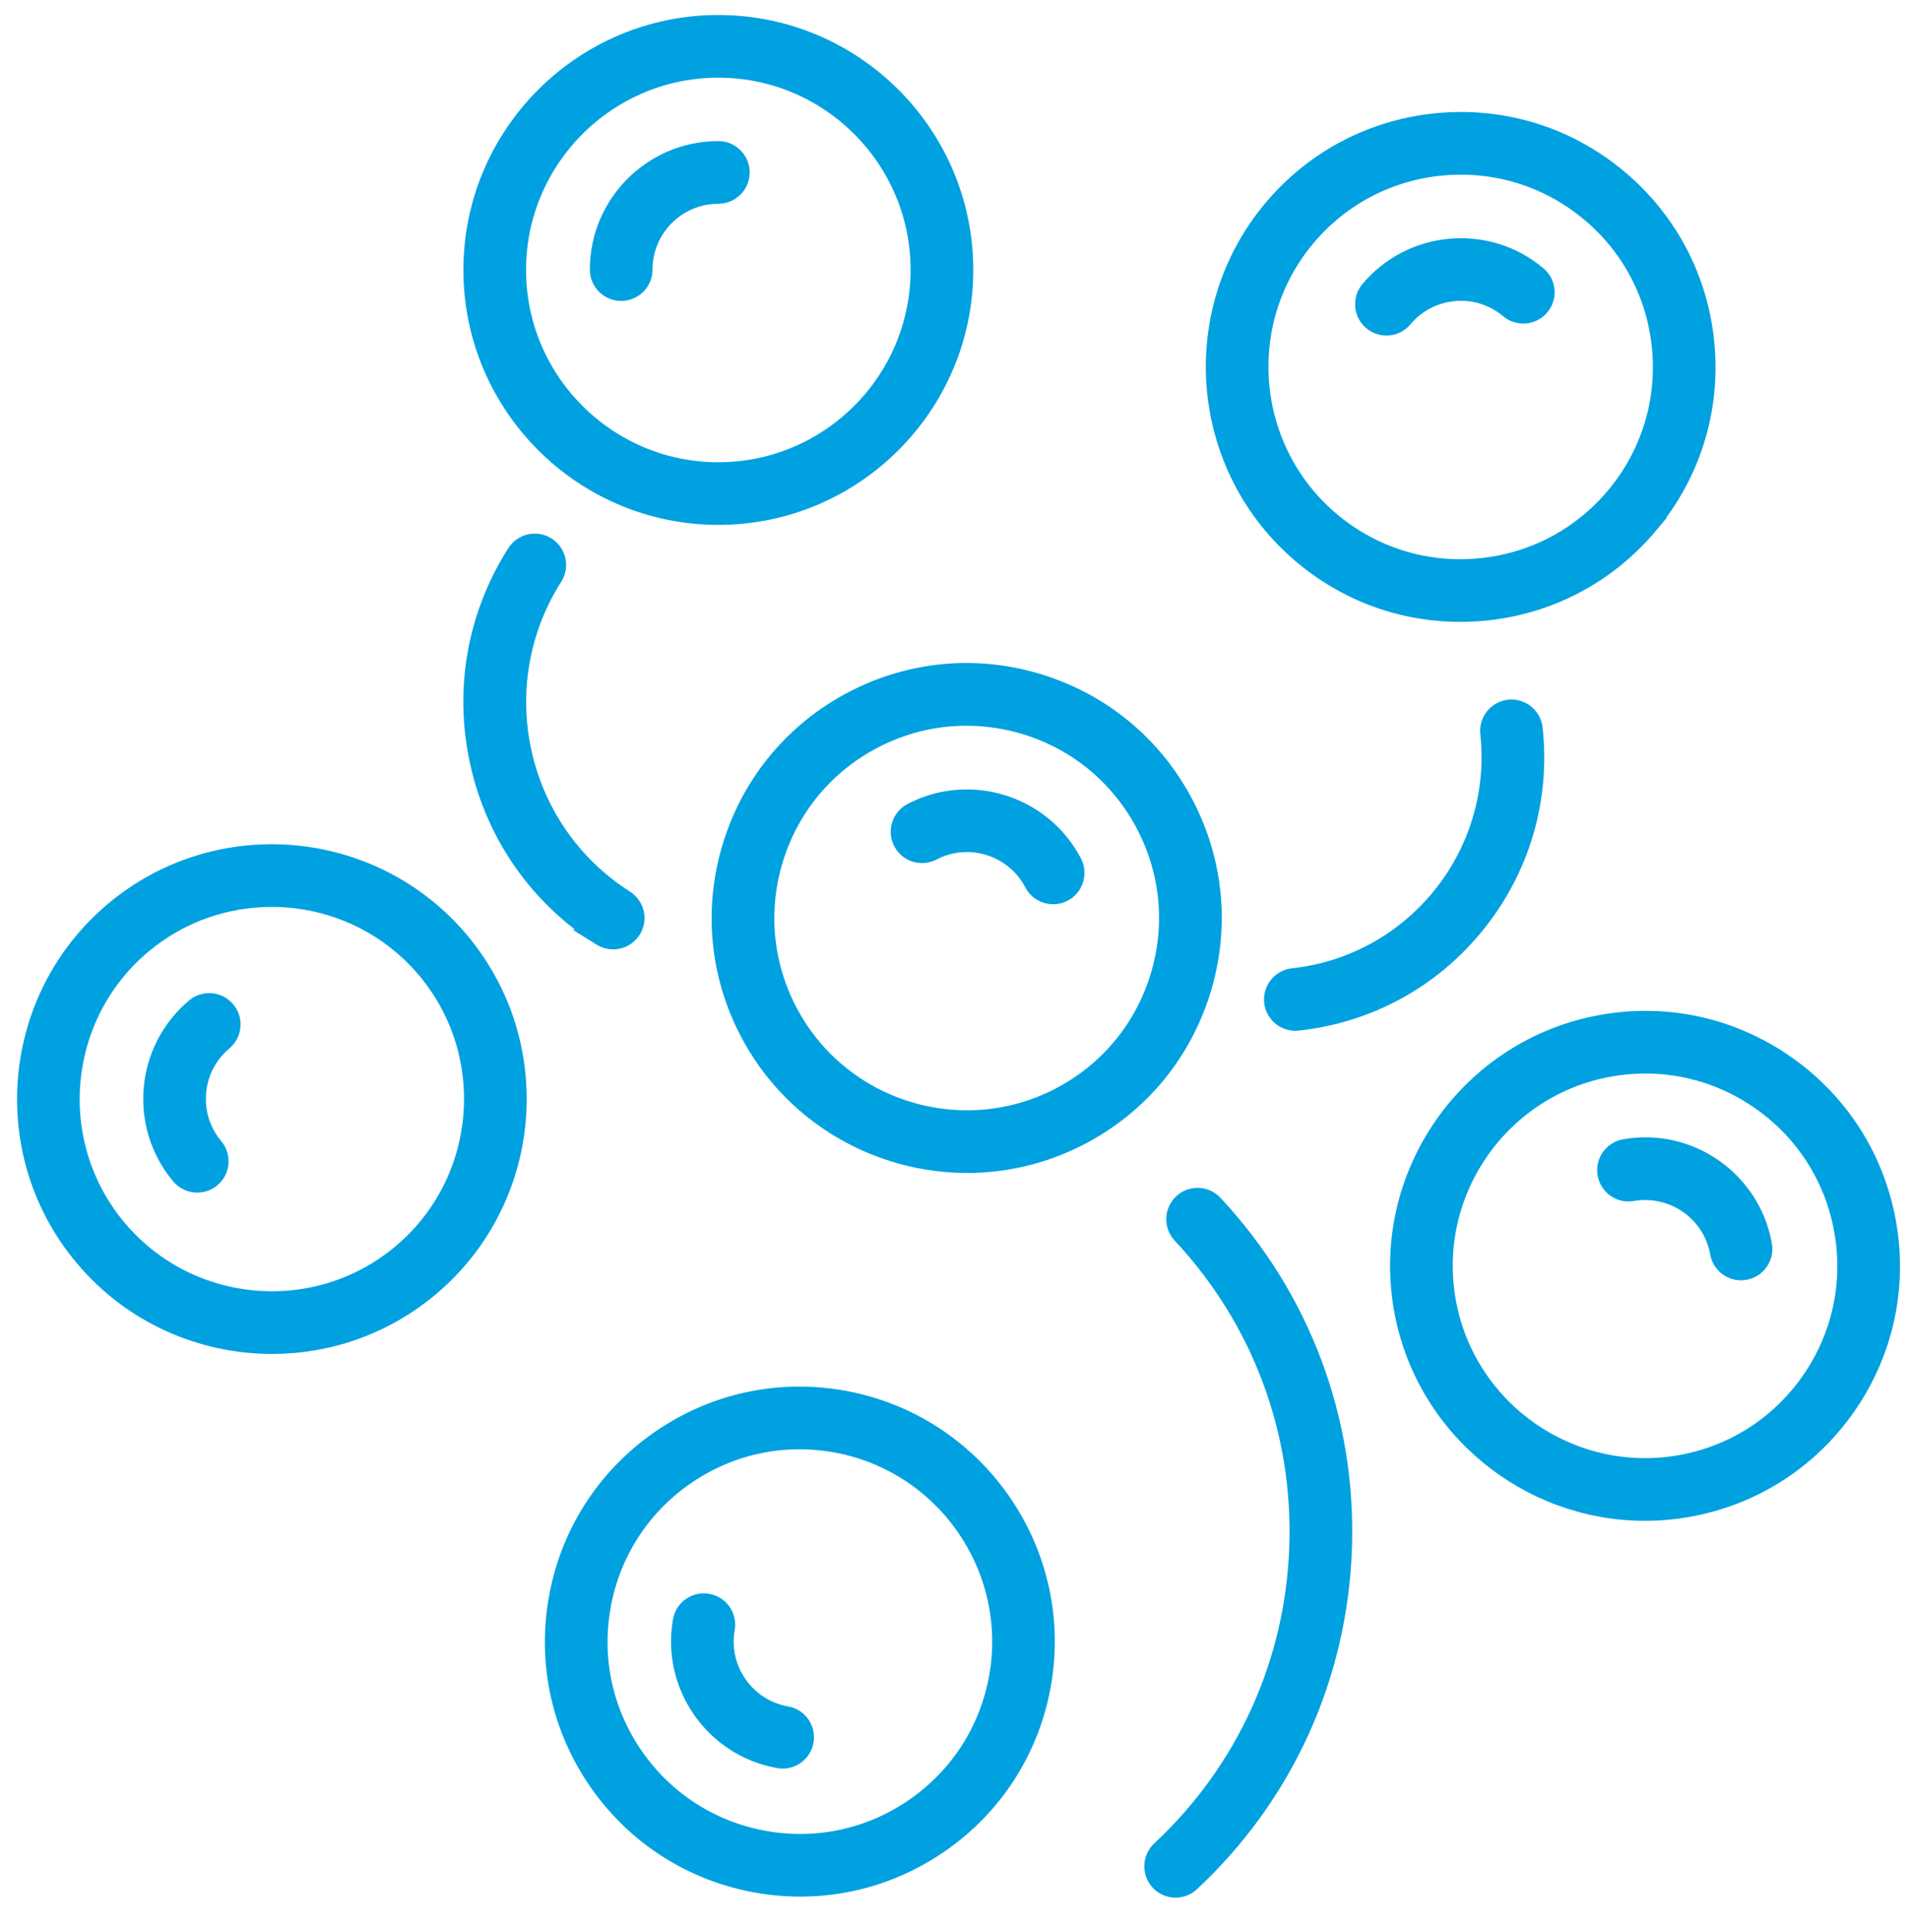
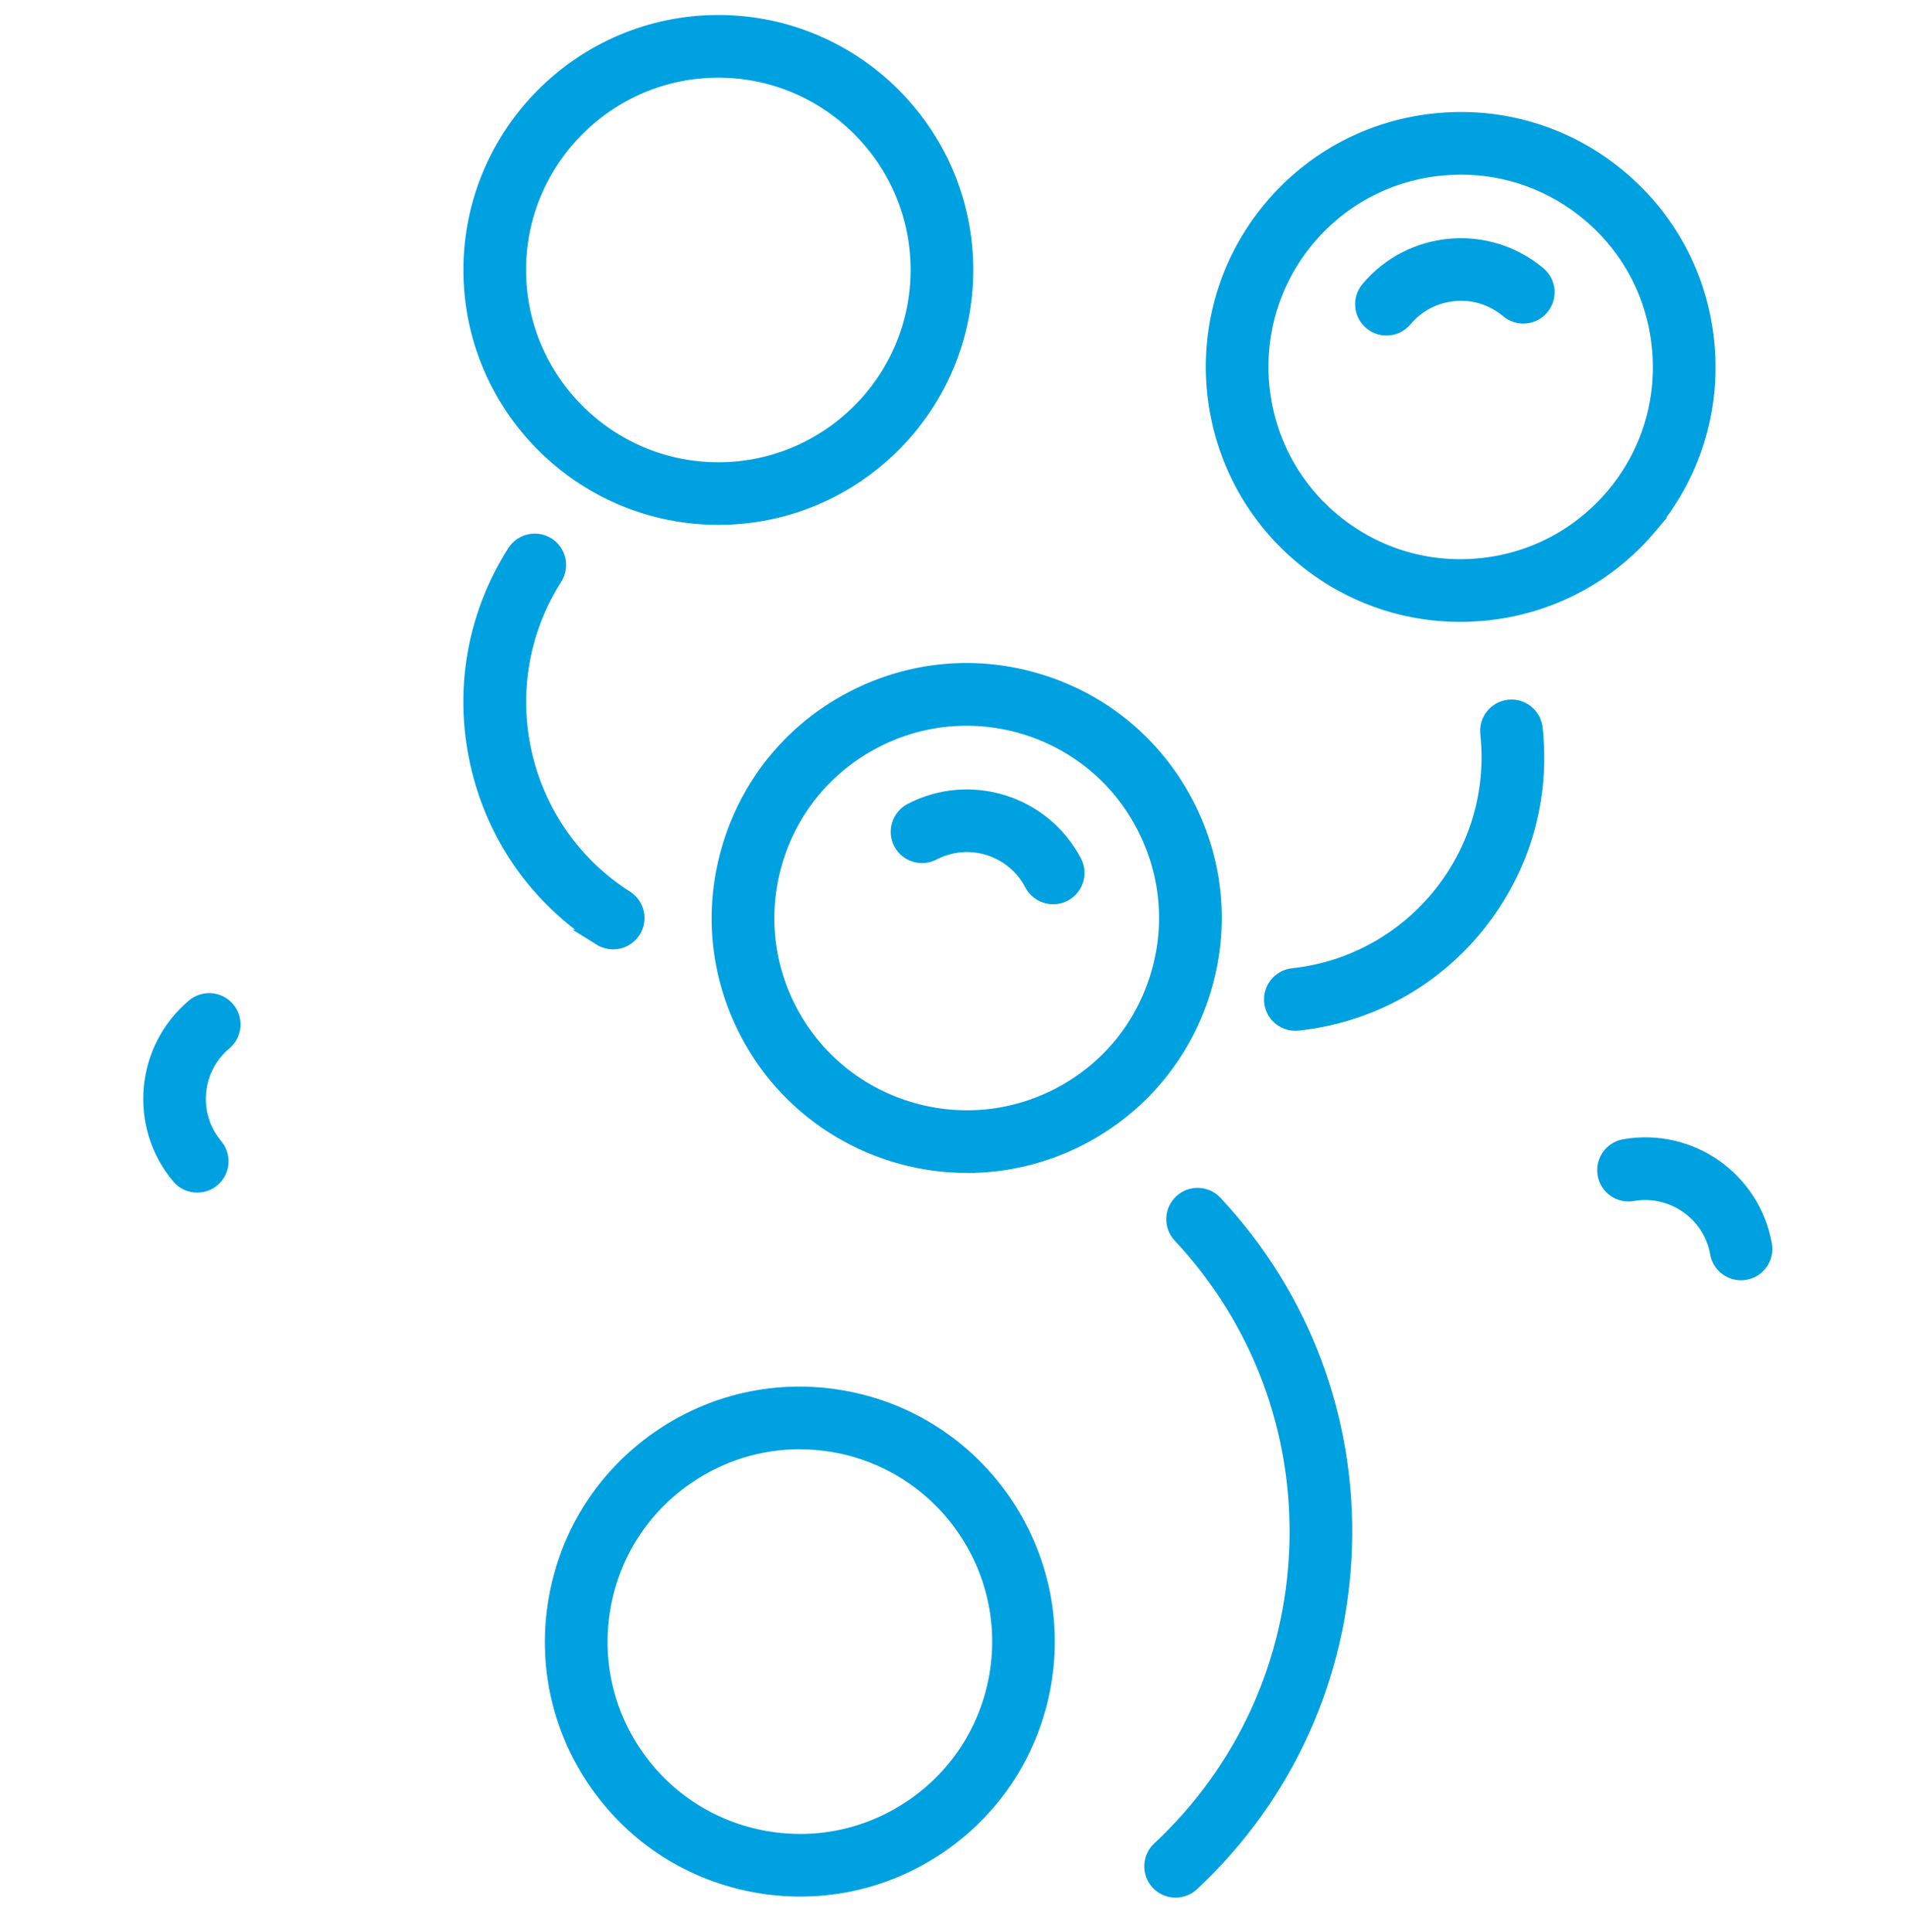
<svg xmlns="http://www.w3.org/2000/svg" width="83" height="84" viewBox="0 0 83 84">
  <g fill="none" fill-rule="evenodd">
    <g fill="#00A1E0" fill-rule="nonzero" stroke="#00A1E0" stroke-width=".7">
      <g>
        <g>
          <path d="M30.232 22.47c5.919 0 10.734-4.815 10.734-10.734 0-5.92-4.815-10.734-10.734-10.734-5.92 0-10.734 4.816-10.734 10.735 0 5.92 4.816 10.733 10.734 10.733zm0-19.443c4.801 0 8.709 3.907 8.709 8.71 0 4.802-3.907 8.71-8.71 8.71-4.802 0-8.709-3.907-8.709-8.71.001-4.802 3.908-8.71 8.71-8.71z" transform="translate(-459 -683) translate(460 683)" />
-           <path d="M26.007 12.733c.56 0 1.013-.452 1.013-1.012 0-1.772 1.44-3.212 3.212-3.212.56 0 1.012-.453 1.012-1.013 0-.56-.452-1.012-1.012-1.012-2.889 0-5.237 2.349-5.237 5.237 0 .56.453 1.012 1.012 1.012zM10.83 58.515c2.435 0 4.883-.822 6.89-2.508 4.534-3.804 5.127-10.588 1.323-15.122C15.24 36.35 8.456 35.756 3.922 39.56-.612 43.366-1.206 50.15 2.599 54.684c2.12 2.528 5.166 3.83 8.23 3.83zM5.222 41.112c1.629-1.366 3.615-2.033 5.59-2.033 2.488 0 4.958 1.057 6.68 3.106 3.086 3.68 2.604 9.183-1.075 12.271-3.68 3.087-9.183 2.604-12.27-1.074-3.085-3.677-2.604-9.182 1.075-12.27z" transform="translate(-459 -683) translate(460 683)" />
          <path d="M7.576 51.5c.23 0 .461-.078.65-.237.43-.358.485-.997.125-1.425-.55-.657-.814-1.49-.738-2.344.074-.854.478-1.629 1.134-2.18.429-.359.485-.998.124-1.426-.358-.428-.998-.485-1.425-.124C5.234 45.62 4.944 48.93 6.8 51.14c.2.238.486.36.775.36zM25.115 40.768c.17.106.358.158.543.158.334 0 .662-.165.855-.469.301-.471.161-1.097-.31-1.398-4.702-2.992-6.09-9.253-3.097-13.954.3-.472.16-1.097-.311-1.398-.473-.299-1.097-.162-1.398.31-1.74 2.734-2.312 5.982-1.61 9.145.702 3.165 2.594 5.866 5.328 7.606zM50.805 81.88c4.082-3.814 6.435-8.99 6.625-14.574.19-5.584-1.807-10.907-5.622-14.991-.382-.409-1.024-.431-1.43-.049-.409.382-.43 1.023-.05 1.43 3.446 3.689 5.25 8.497 5.079 13.541-.171 5.043-2.297 9.72-5.984 13.165-.408.381-.43 1.022-.049 1.43.199.214.469.32.74.32.247 0 .495-.09.69-.271zM63.225 40.194c1.944-2.416 2.832-5.444 2.497-8.527-.06-.557-.566-.96-1.115-.898-.556.061-.958.56-.898 1.116.569 5.254-3.244 9.992-8.498 10.56-.555.061-.957.56-.898 1.116.057.52.495.904 1.006.904.036 0 .073-.002.109-.006 3.085-.334 5.853-1.848 7.797-4.265zM31.913 81.941c.63.112 1.26.166 1.887.166 2.182 0 4.309-.666 6.134-1.943 2.348-1.644 3.916-4.105 4.413-6.929 1.028-5.829-2.878-11.408-8.706-12.435-2.824-.5-5.674.134-8.022 1.778-2.348 1.645-3.916 4.106-4.413 6.93-.498 2.823.134 5.672 1.778 8.02 1.646 2.348 4.106 3.916 6.93 4.413zM25.2 69.86c.404-2.292 1.677-4.288 3.582-5.623 1.481-1.036 3.206-1.578 4.978-1.578.508 0 1.02.045 1.53.135 4.73.834 7.899 5.36 7.066 10.09-.404 2.29-1.677 4.287-3.582 5.621-1.906 1.335-4.22 1.847-6.508 1.444-2.291-.404-4.287-1.676-5.622-3.582-1.335-1.905-1.848-4.216-1.444-6.507z" transform="translate(-459 -683) translate(460 683)" />
-           <path d="M32.853 76.525c.06.011.118.016.177.016.483 0 .909-.345.995-.836.098-.55-.27-1.075-.821-1.172-1.745-.309-2.914-1.977-2.606-3.721.098-.551-.27-1.076-.82-1.173-.55-.1-1.077.27-1.173.821-.501 2.842 1.405 5.564 4.248 6.065zM76.68 46.243c-2.349-1.643-5.193-2.278-8.022-1.778-5.828 1.028-9.733 6.606-8.706 12.435.916 5.201 5.457 8.87 10.565 8.87.616 0 1.242-.054 1.87-.164 2.823-.497 5.284-2.065 6.928-4.413 1.644-2.348 2.276-5.197 1.778-8.02-.498-2.825-2.066-5.285-4.414-6.93zm.976 13.788c-1.333 1.905-3.33 3.178-5.622 3.582-4.727.827-9.254-2.336-10.089-7.065-.833-4.73 2.336-9.256 7.066-10.09.51-.09 1.022-.135 1.53-.135 1.77 0 3.496.54 4.977 1.578 1.905 1.334 3.178 3.33 3.582 5.623.403 2.29-.11 4.602-1.444 6.507z" transform="translate(-459 -683) translate(460 683)" />
          <path d="M69.628 49.877c-.55.097-.918.622-.82 1.173.096.55.62.918 1.171.82 1.745-.3 3.413.862 3.722 2.606.086.491.513.837.995.837.059 0 .117-.006.177-.017.55-.097.918-.621.821-1.172-.501-2.846-3.226-4.75-6.066-4.247zM70.727 22.852c1.843-2.196 2.72-4.979 2.47-7.835S71.6 9.574 69.404 7.731c-2.195-1.842-4.975-2.72-7.834-2.47-2.855.25-5.444 1.597-7.286 3.793-3.805 4.534-3.211 11.317 1.323 15.122 1.95 1.637 4.364 2.511 6.881 2.511.316 0 .635-.014.954-.041 2.855-.251 5.444-1.598 7.286-3.794zm-7.463 1.776c-2.315.205-4.575-.508-6.357-2.003-3.679-3.088-4.16-8.59-1.074-12.27 1.496-1.781 3.596-2.875 5.913-3.077.26-.023.517-.034.774-.034 2.042 0 4 .71 5.584 2.038 1.782 1.496 2.875 3.596 3.077 5.913.203 2.318-.51 4.575-2.003 6.357-1.498 1.78-3.596 2.874-5.914 3.076z" transform="translate(-459 -683) translate(460 683)" />
          <path d="M58.504 12.575c-.359.429-.304 1.067.125 1.426.19.159.42.237.65.237.29 0 .576-.123.776-.362.552-.656 1.328-1.06 2.181-1.134.845-.08 1.686.188 2.344.738.428.36 1.069.305 1.425-.124.36-.428.305-1.067-.125-1.426-2.209-1.856-5.519-1.568-7.376.645zM41.049 50.646c1.671 0 3.366-.392 4.948-1.216 2.542-1.327 4.415-3.565 5.274-6.3.86-2.735.603-5.64-.725-8.183-1.327-2.542-3.564-4.415-6.3-5.274-2.733-.86-5.64-.601-8.182.725-2.542 1.327-4.415 3.564-5.275 6.299-.859 2.735-.602 5.641.725 8.183 1.915 3.665 5.661 5.766 9.535 5.766zM32.72 37.304c.697-2.218 2.216-4.033 4.28-5.11 1.262-.66 2.635-.992 4.02-.992.877 0 1.759.133 2.62.403 2.218.697 4.033 2.217 5.11 4.28 1.078 2.064 1.286 4.42.589 6.64-.697 2.219-2.217 4.034-4.28 5.11-4.257 2.22-9.528.567-11.75-3.69-1.077-2.064-1.285-4.422-.589-6.641z" transform="translate(-459 -683) translate(460 683)" />
          <path d="M39.558 37.059c1.572-.822 3.514-.207 4.332 1.362.181.346.534.543.9.543.157 0 .317-.036.467-.114.495-.26.687-.87.43-1.367-1.338-2.558-4.508-3.554-7.066-2.219-.495.26-.687.87-.43 1.367.26.495.867.687 1.367.428z" transform="translate(-459 -683) translate(460 683)" />
        </g>
      </g>
    </g>
  </g>
</svg>